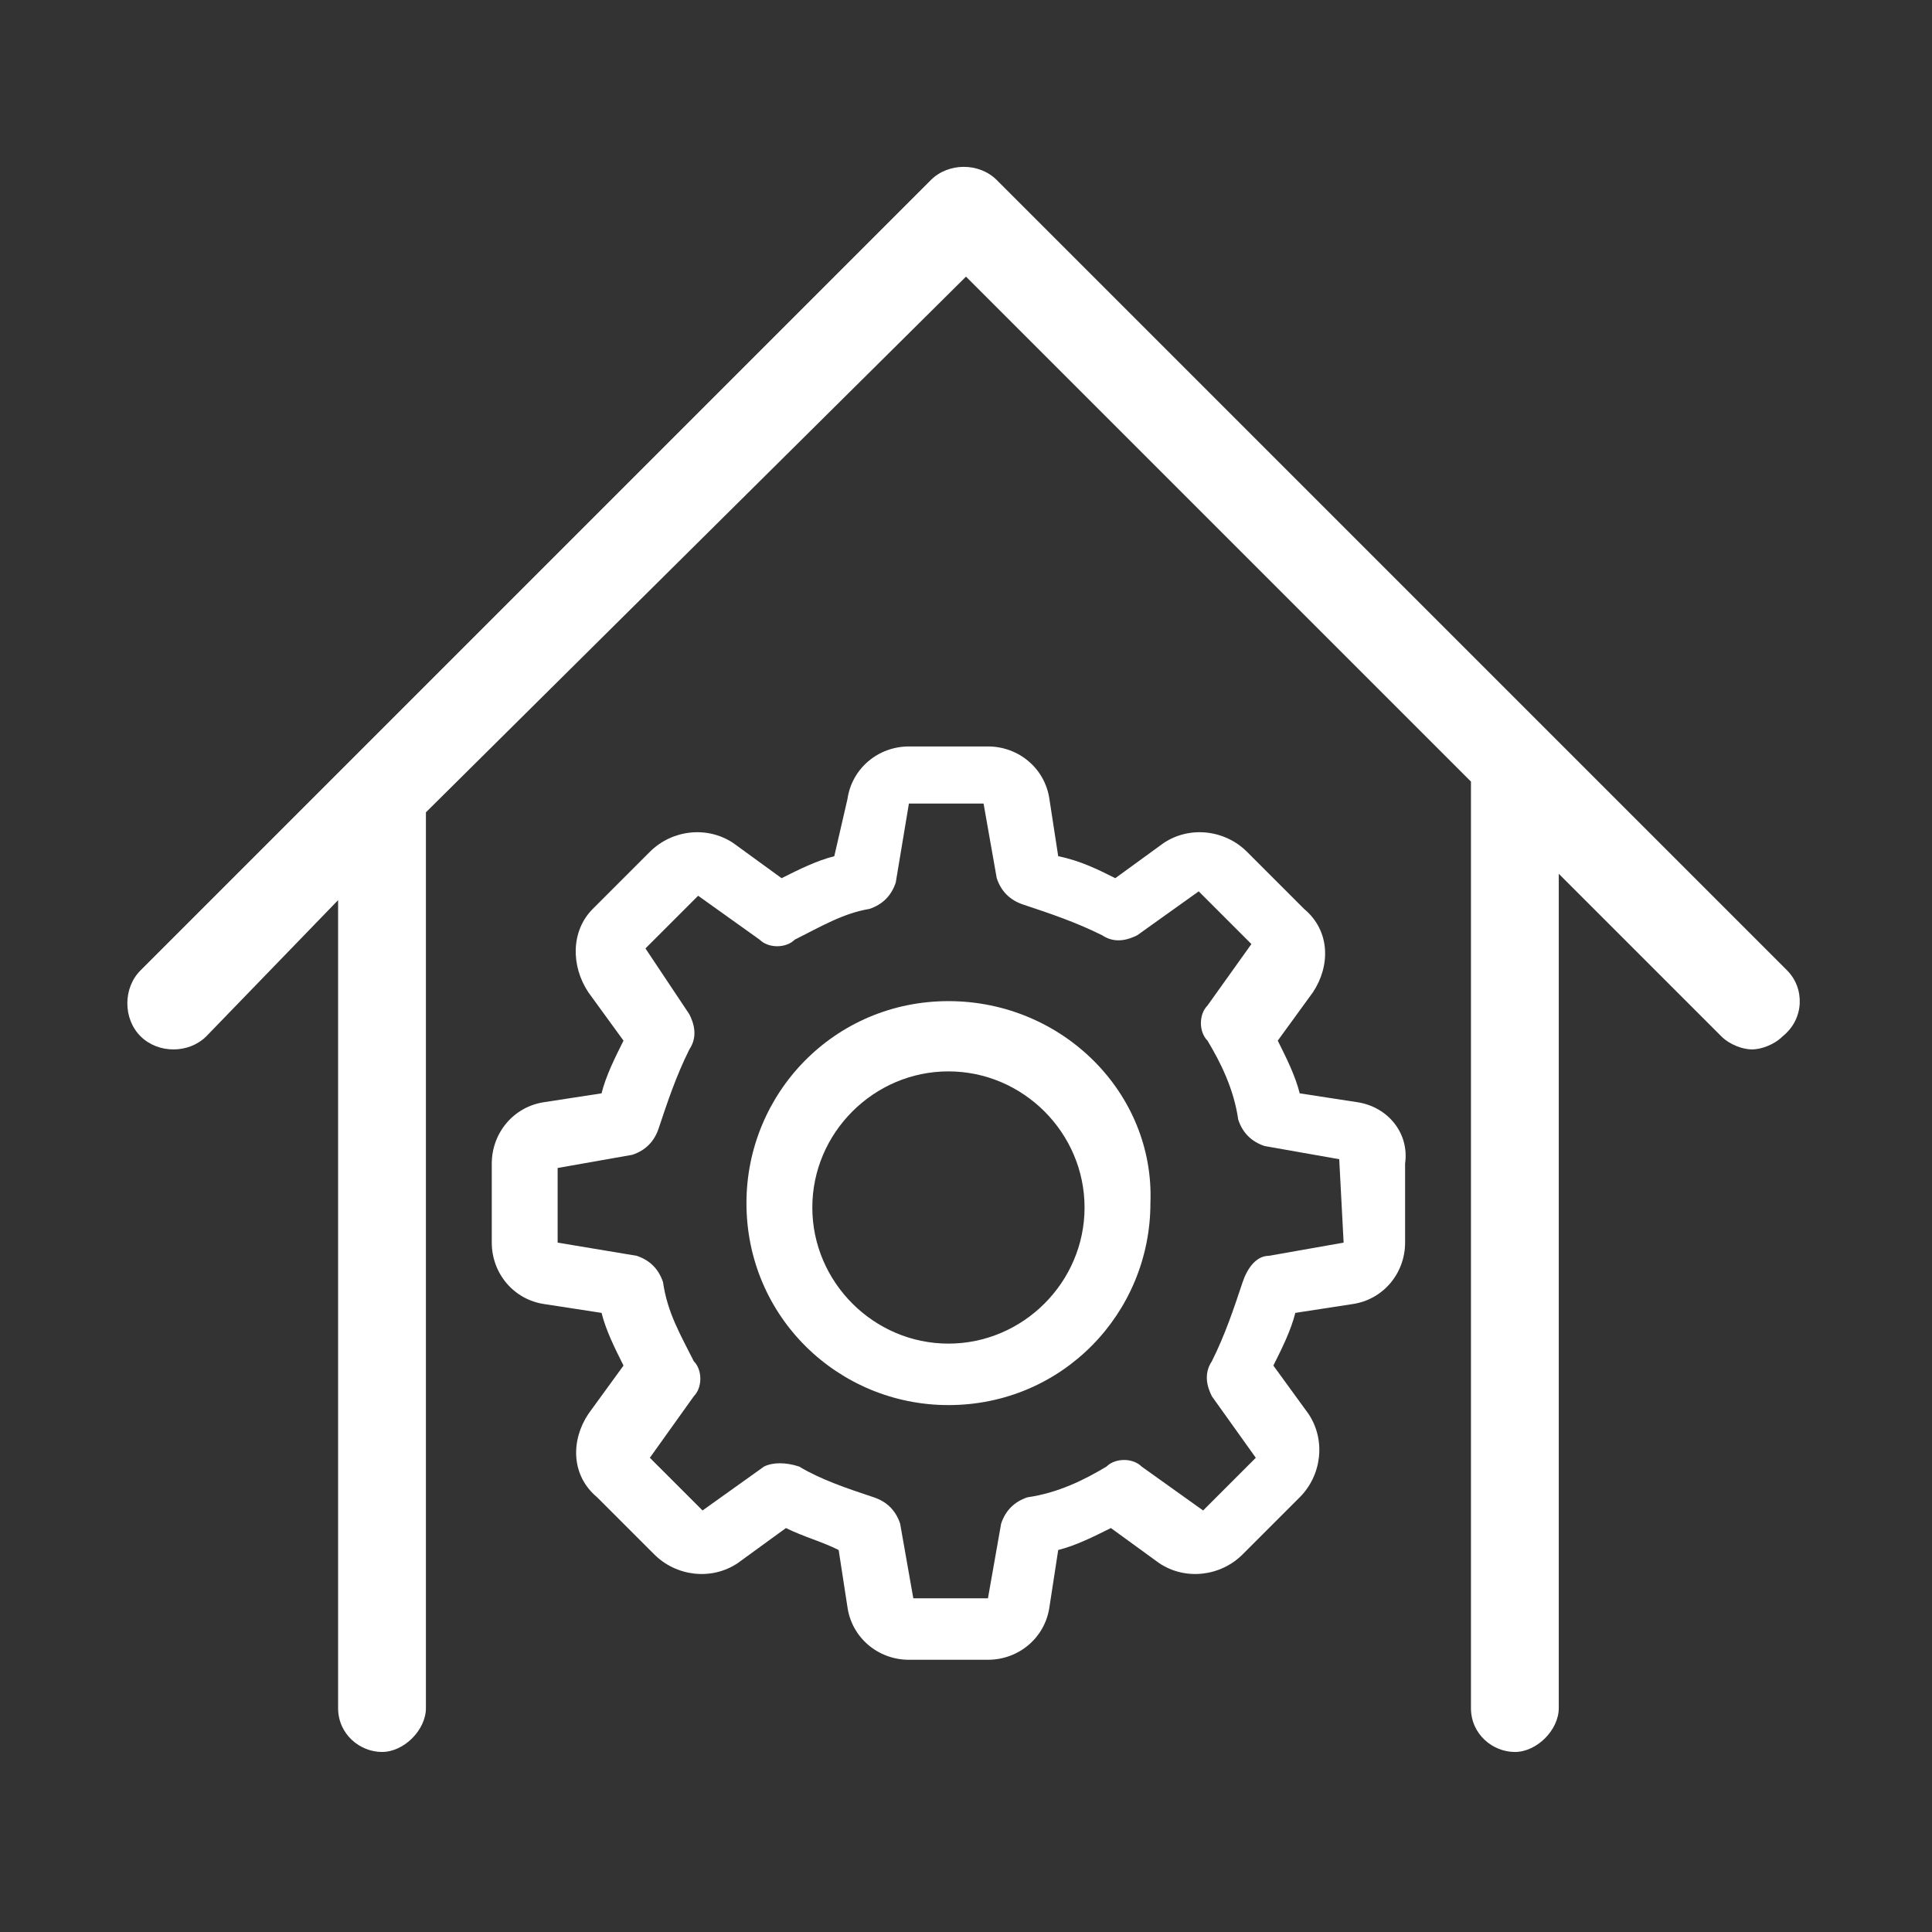
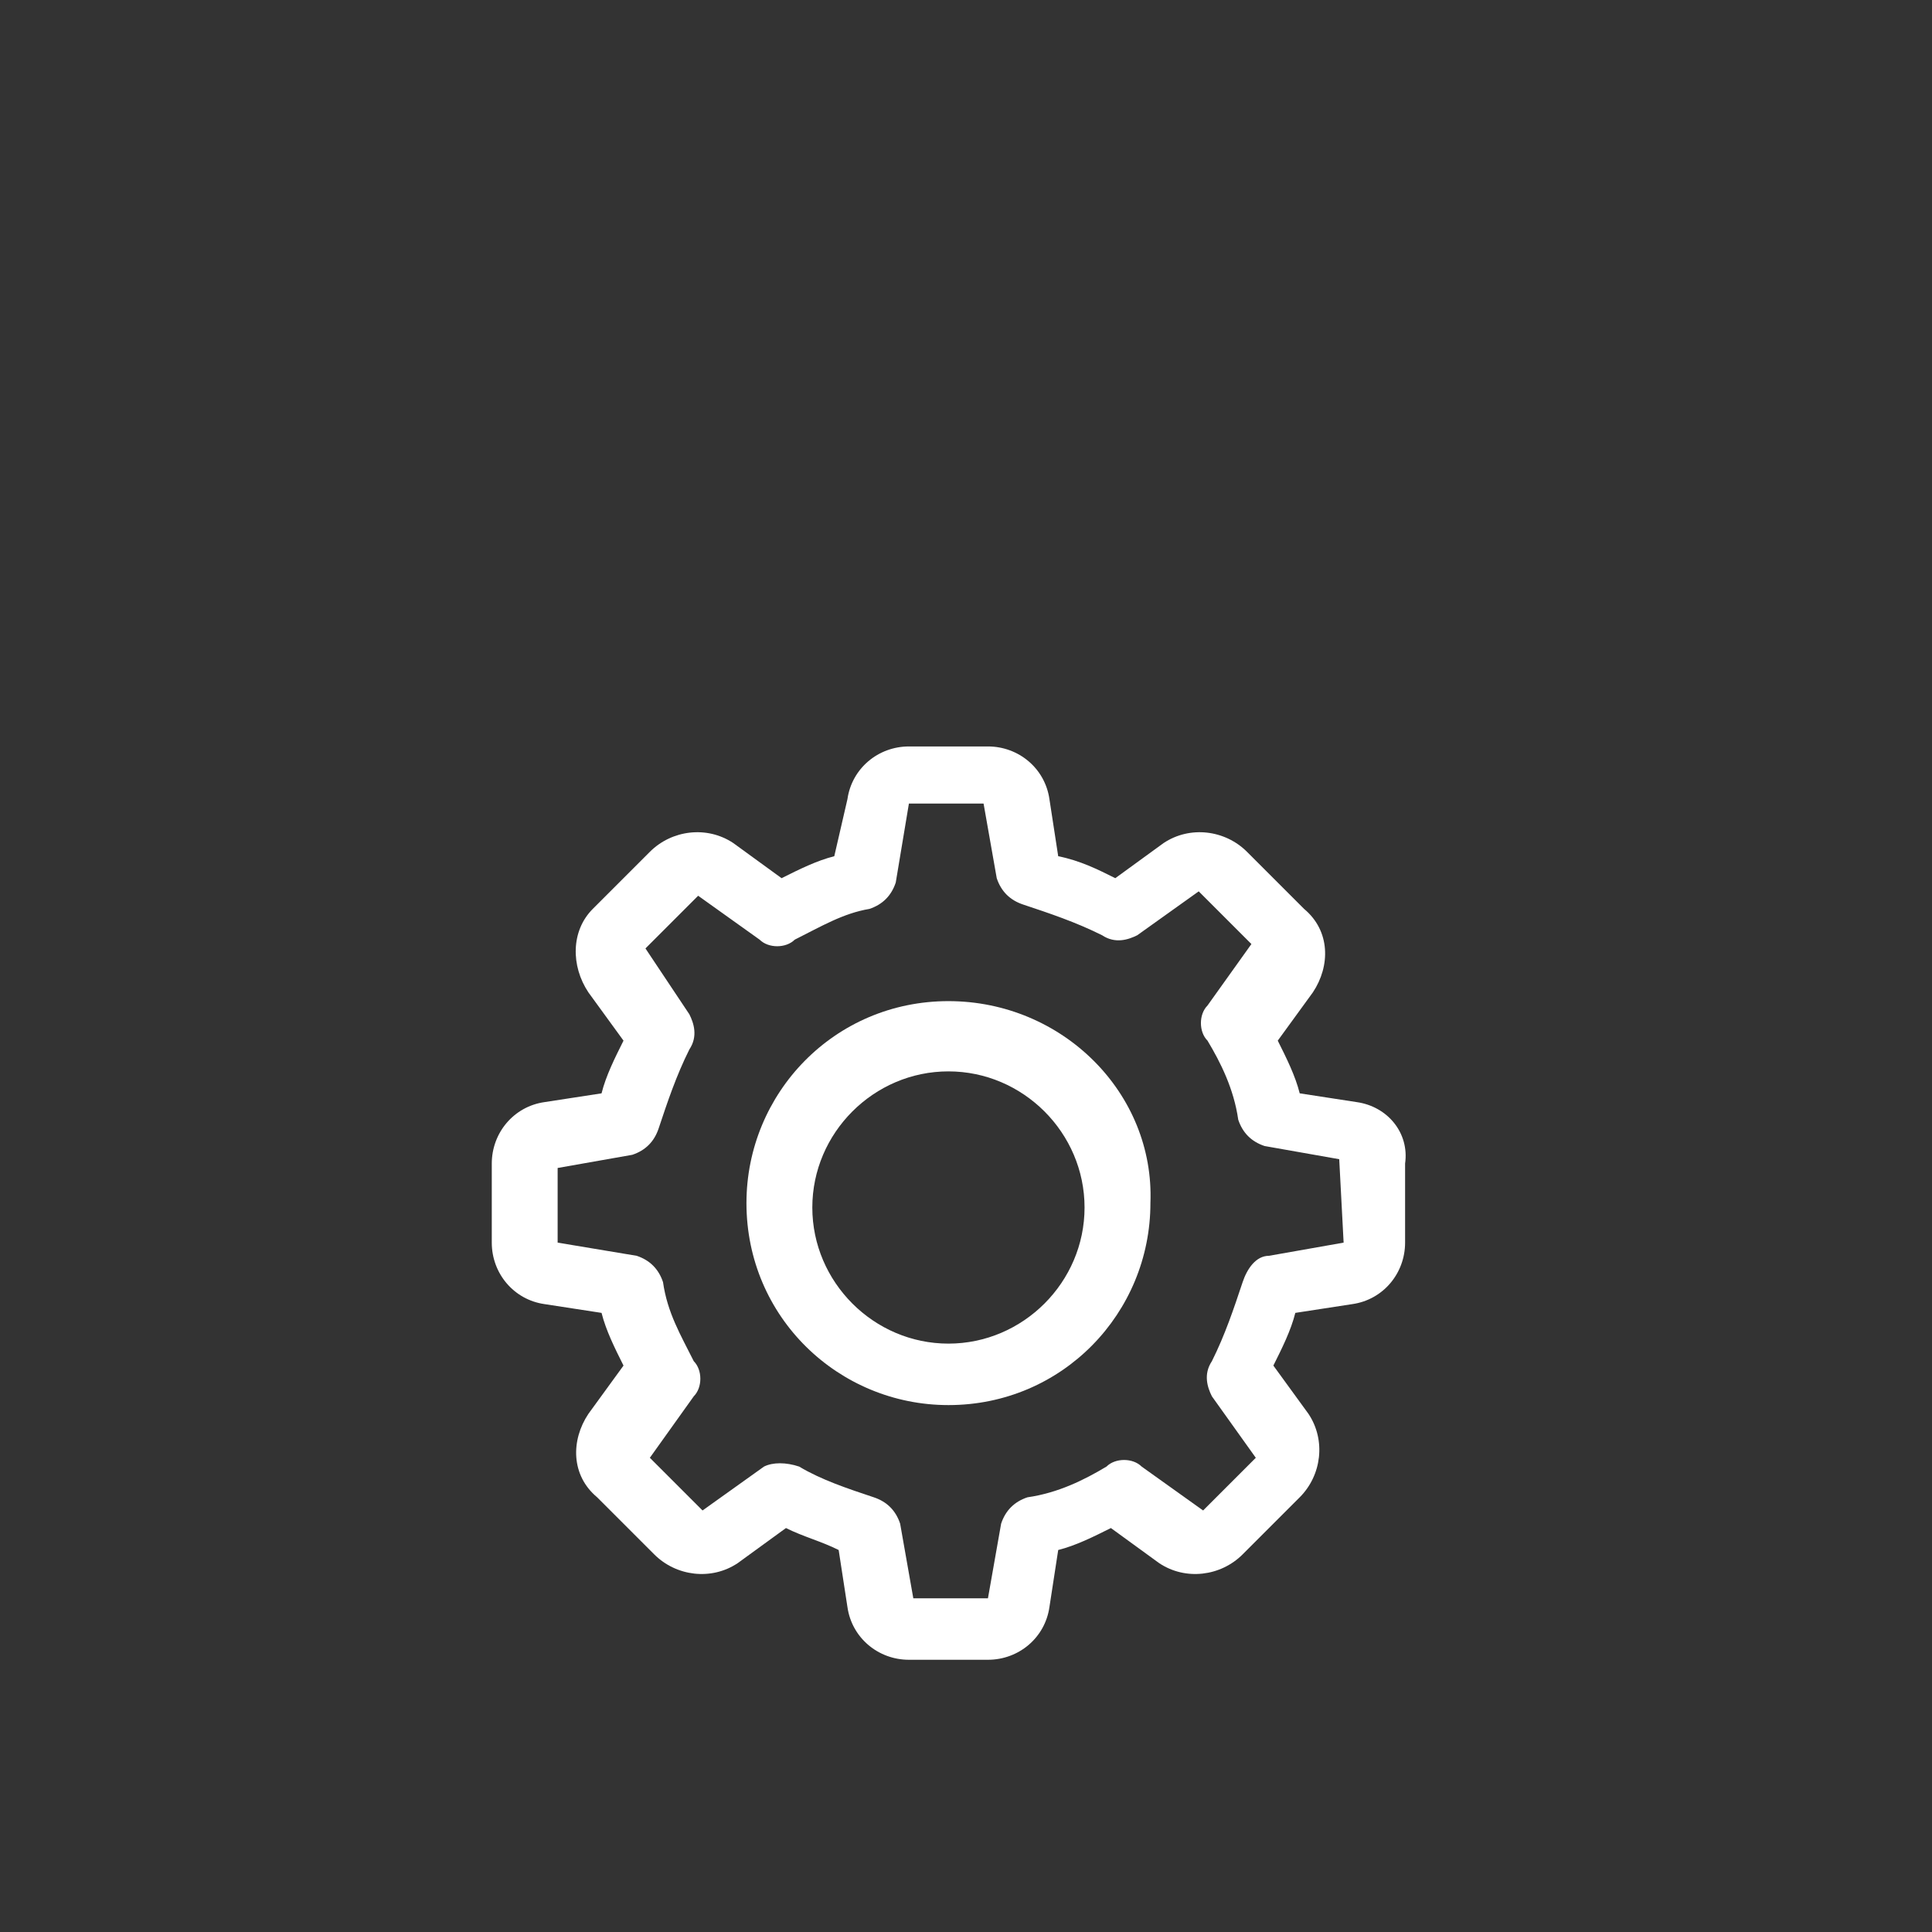
<svg xmlns="http://www.w3.org/2000/svg" version="1.1" id="Layer_1" x="0px" y="0px" width="44px" height="44px" viewBox="0 0 44 44" style="enable-background:new 0 0 44 44;" xml:space="preserve">
  <rect x="0" y="0" width="44" height="44" fill="#333333" stroke="none" />
  <style type="text/css">
	.st0{display:none;}
	.st1{fill:#FFFFFF;}
</style>
  <g id="ikonok_v2_mouse_over" class="st0">
</g>
  <g>
    <path class="st1" d="M30.9,25.1l-1.3-0.2c-0.1-0.4-0.3-0.8-0.5-1.2l0.8-1.1c0.4-0.6,0.4-1.4-0.2-1.9l-1.3-1.3   c-0.5-0.5-1.3-0.6-1.9-0.2L25.4,20c-0.4-0.2-0.8-0.4-1.3-0.5l-0.2-1.3c-0.1-0.7-0.7-1.2-1.4-1.2h-1.8c-0.7,0-1.3,0.5-1.4,1.2   L19,19.5c-0.4,0.1-0.8,0.3-1.2,0.5l-1.1-0.8c-0.6-0.4-1.4-0.3-1.9,0.2l-1.3,1.3C13,21.2,13,22,13.4,22.6l0.8,1.1   c-0.2,0.4-0.4,0.8-0.5,1.2l-1.3,0.2c-0.7,0.1-1.2,0.7-1.2,1.4v1.8c0,0.7,0.5,1.3,1.2,1.4l1.3,0.2c0.1,0.4,0.3,0.8,0.5,1.2l-0.8,1.1   c-0.4,0.6-0.4,1.4,0.2,1.9l1.3,1.3c0.5,0.5,1.3,0.6,1.9,0.2l1.1-0.8c0.4,0.2,0.8,0.3,1.2,0.5l0.2,1.3c0.1,0.7,0.7,1.2,1.4,1.2h1.8   c0.7,0,1.3-0.5,1.4-1.2l0.2-1.3c0.4-0.1,0.8-0.3,1.2-0.5l1.1,0.8c0.6,0.4,1.4,0.3,1.9-0.2l1.3-1.3c0.5-0.5,0.6-1.3,0.2-1.9L29,31.1   c0.2-0.4,0.4-0.8,0.5-1.2l1.3-0.2c0.7-0.1,1.2-0.7,1.2-1.4v-1.8C32.1,25.8,31.6,25.2,30.9,25.1z M30.6,28.3l-1.7,0.3   c-0.3,0-0.5,0.3-0.6,0.6c-0.2,0.6-0.4,1.2-0.7,1.8c-0.2,0.3-0.1,0.6,0,0.8l1,1.4l-1.2,1.2l-1.4-1c-0.2-0.2-0.6-0.2-0.8,0   c-0.5,0.3-1.1,0.6-1.8,0.7c-0.3,0.1-0.5,0.3-0.6,0.6l-0.3,1.7h-1.7l-0.3-1.7c-0.1-0.3-0.3-0.5-0.6-0.6c-0.6-0.2-1.2-0.4-1.7-0.7   c-0.3-0.1-0.6-0.1-0.8,0l-1.4,1l-1.2-1.2l1-1.4c0.2-0.2,0.2-0.6,0-0.8c-0.3-0.6-0.6-1.1-0.7-1.8c-0.1-0.3-0.3-0.5-0.6-0.6l-1.8-0.3   v-1.7l1.7-0.3c0.3-0.1,0.5-0.3,0.6-0.6c0.2-0.6,0.4-1.2,0.7-1.8c0.2-0.3,0.1-0.6,0-0.8l-1-1.5l1.2-1.2l1.4,1c0.2,0.2,0.6,0.2,0.8,0   c0.6-0.3,1.1-0.6,1.7-0.7c0.3-0.1,0.5-0.3,0.6-0.6l0.3-1.8h1.7l0.3,1.7c0.1,0.3,0.3,0.5,0.6,0.6c0.6,0.2,1.2,0.4,1.8,0.7   c0.3,0.2,0.6,0.1,0.8,0l1.4-1l1.2,1.2l-1,1.4c-0.2,0.2-0.2,0.6,0,0.8c0.3,0.5,0.6,1.1,0.7,1.8c0.1,0.3,0.3,0.5,0.6,0.6l1.7,0.3   L30.6,28.3z" />
    <path class="st1" d="M21.6,22.8c-2.6,0-4.6,2.1-4.6,4.6c0,2.6,2.1,4.6,4.6,4.6c2.6,0,4.6-2.1,4.6-4.6   C26.3,24.9,24.2,22.8,21.6,22.8z M21.6,30.6c-1.7,0-3.1-1.4-3.1-3.1s1.4-3.1,3.1-3.1s3.1,1.4,3.1,3.1S23.3,30.6,21.6,30.6z" />
-     <path class="st1" d="M40.7,22.1l-5.4-5.4c-0.1-0.1-0.2-0.2-0.3-0.3L22.7,4.1c-0.4-0.4-1.1-0.4-1.5,0l-18,18c-0.4,0.4-0.4,1.1,0,1.5   s1.1,0.4,1.5,0l3-3.1v18.4c0,0.6,0.5,1,1,1s1-0.5,1-1V18.5L22,6.3l11.5,11.5v21.1c0,0.6,0.5,1,1,1s1-0.5,1-1v-19l3.7,3.7   c0.2,0.2,0.5,0.3,0.7,0.3s0.5-0.1,0.7-0.3C41.1,23.2,41.1,22.5,40.7,22.1z" />
  </g>
</svg>